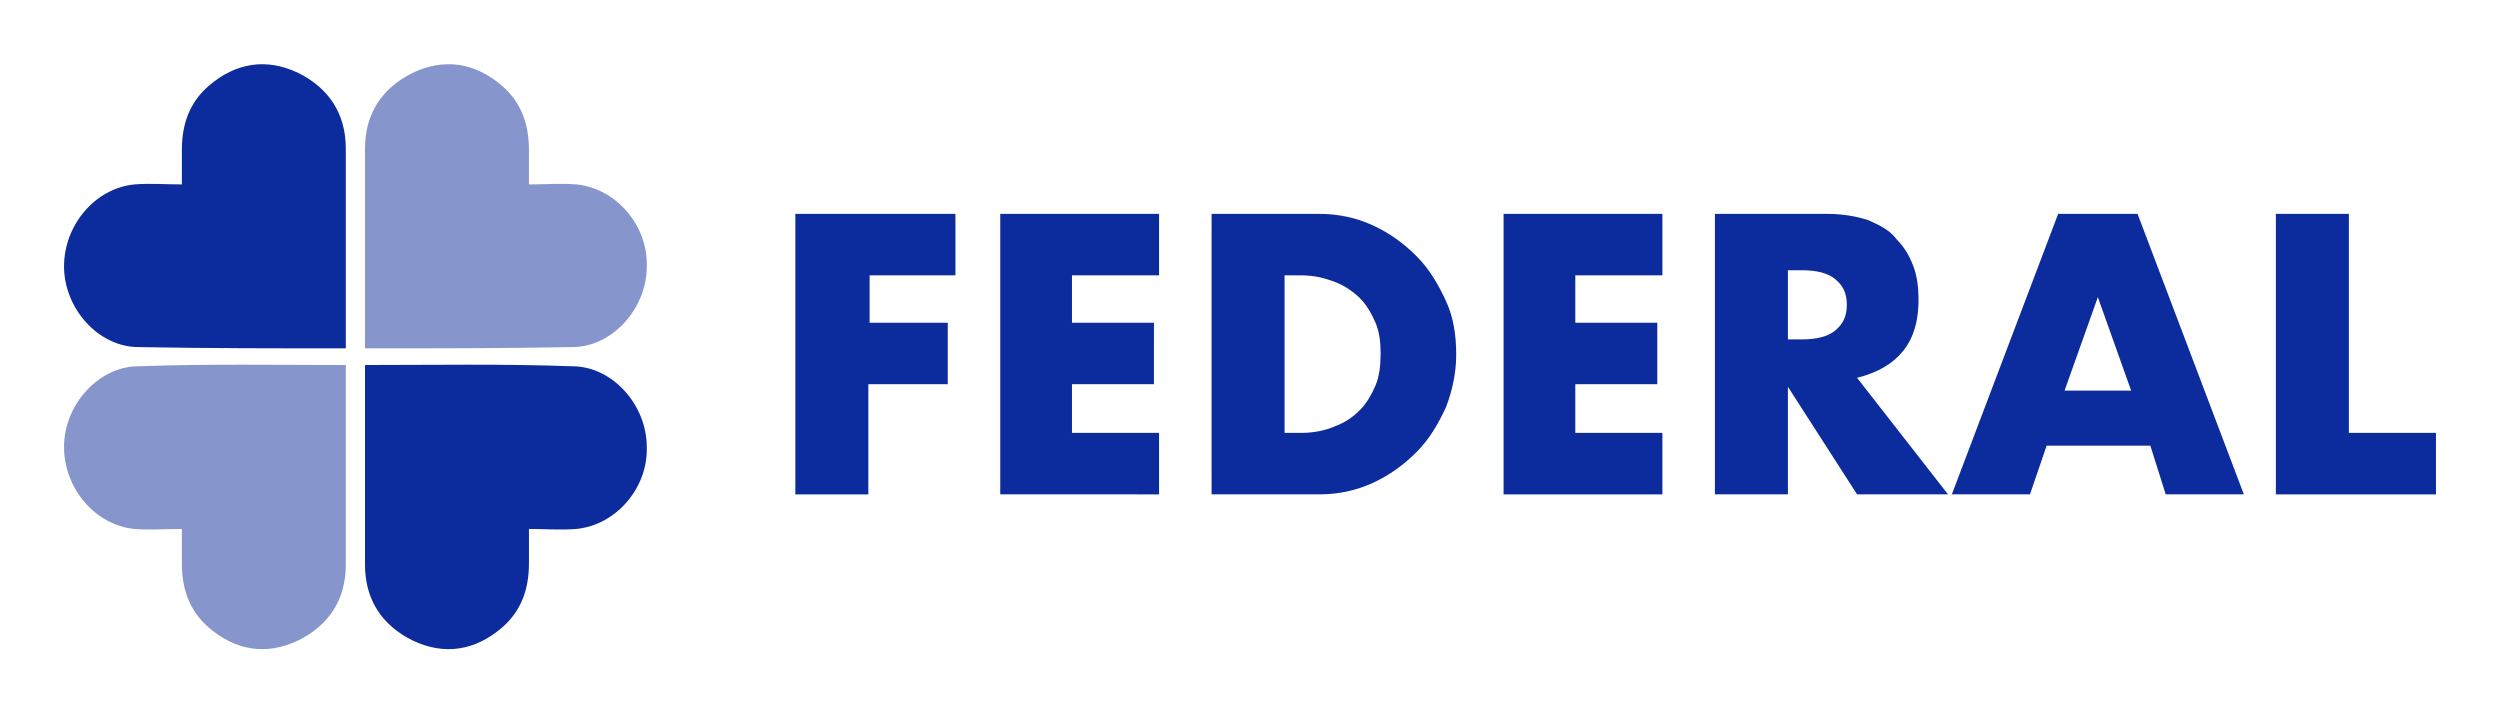
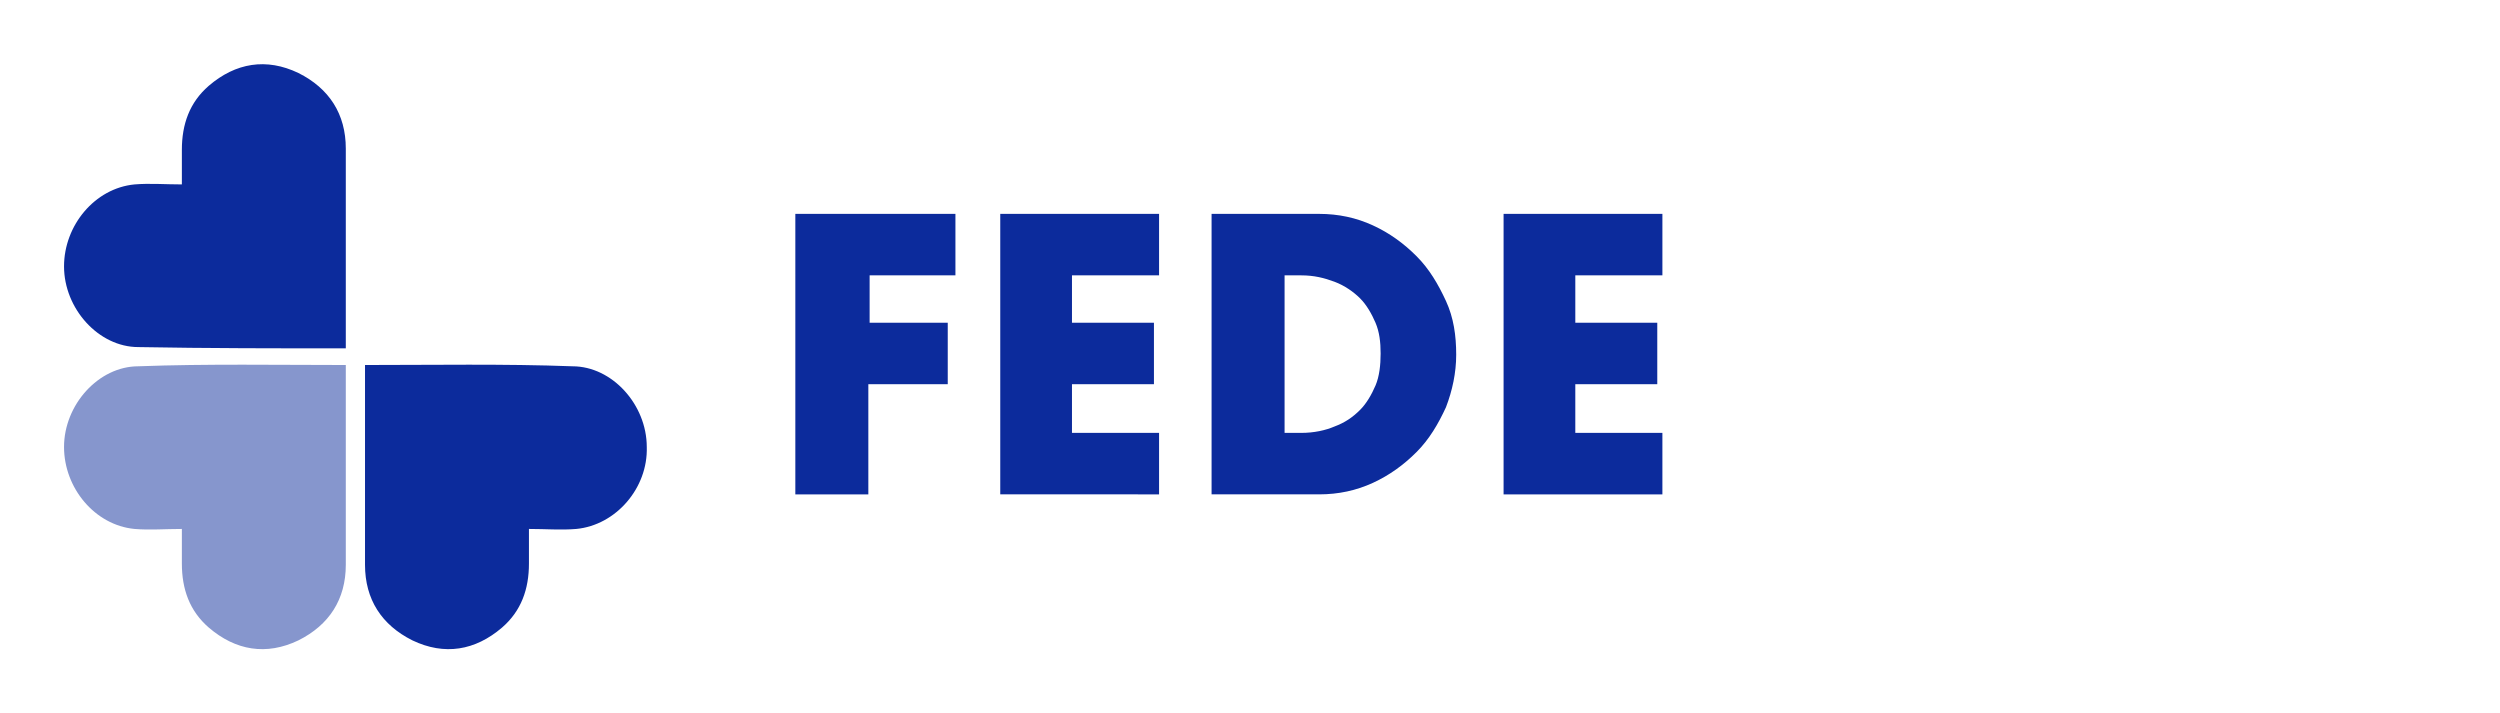
<svg xmlns="http://www.w3.org/2000/svg" version="1.1" id="Modo_de_isolamento" x="0px" y="0px" viewBox="0 0 195.2 55.7" style="enable-background:new 0 0 195.2 55.7;" xml:space="preserve">
  <style type="text/css">
	.st0{fill:#8696CD;}
	.st1{fill:#0C2B9C;}
</style>
  <g>
    <g>
-       <path class="st0" d="M28.5,27.2c0-0.3,0-0.6,0-0.8c0-4.9,0-9.9,0-14.8c0-2.7,1.3-4.7,3.7-5.9c2.5-1.2,4.9-0.8,7,1    c1.5,1.3,2.1,3,2.1,5c0,0.8,0,1.7,0,2.7c1.3,0,2.5-0.1,3.7,0c3.1,0.3,5.6,3.2,5.5,6.4c0,3.3-2.7,6.3-5.8,6.3    C39.4,27.2,33.8,27.2,28.5,27.2L28.5,27.2z" />
      <path class="st1" d="M27,27.2c0-0.3,0-0.6,0-0.8c0-4.9,0-9.9,0-14.8c0-2.7-1.3-4.7-3.7-5.9c-2.5-1.2-4.9-0.8-7,1    c-1.5,1.3-2.1,3-2.1,5c0,0.8,0,1.7,0,2.7c-1.3,0-2.5-0.1-3.7,0C7.4,14.7,5,17.6,5,20.8c0,3.3,2.7,6.3,5.8,6.3    C16.1,27.2,21.8,27.2,27,27.2L27,27.2z" />
      <path class="st1" d="M28.5,28.5c0,0.3,0,0.6,0,0.8c0,4.9,0,9.9,0,14.8c0,2.7,1.3,4.7,3.7,5.9c2.5,1.2,4.9,0.8,7-1    c1.5-1.3,2.1-3,2.1-5c0-0.8,0-1.7,0-2.7c1.3,0,2.5,0.1,3.7,0c3.1-0.3,5.6-3.2,5.5-6.4c0-3.3-2.7-6.3-5.8-6.3    C39.4,28.4,33.8,28.5,28.5,28.5L28.5,28.5z" />
      <path class="st0" d="M27,28.5c0,0.3,0,0.6,0,0.8c0,4.9,0,9.9,0,14.8c0,2.7-1.3,4.7-3.7,5.9c-2.5,1.2-4.9,0.8-7-1    c-1.5-1.3-2.1-3-2.1-5c0-0.8,0-1.7,0-2.7c-1.3,0-2.5,0.1-3.7,0C7.4,41,5,38.1,5,34.9c0-3.3,2.7-6.3,5.8-6.3    C16.1,28.4,21.8,28.5,27,28.5L27,28.5z" />
    </g>
    <g>
      <path class="st1" d="M74.7,21.5h-6.8v3.7H74V30h-6.2v8.6h-5.7V16.7h12.5V21.5z" />
      <path class="st1" d="M90.5,21.5h-6.8v3.7h6.4V30h-6.4v3.8h6.8v4.8H78.1V16.7h12.4V21.5z" />
      <path class="st1" d="M94.6,16.7h8.4c1.5,0,2.9,0.3,4.2,0.9c1.3,0.6,2.4,1.4,3.4,2.4c1,1,1.7,2.2,2.3,3.5c0.6,1.3,0.8,2.7,0.8,4.2    c0,1.4-0.3,2.8-0.8,4.1c-0.6,1.3-1.3,2.5-2.3,3.5c-1,1-2.1,1.8-3.4,2.4c-1.3,0.6-2.7,0.9-4.2,0.9h-8.4V16.7z M100.3,33.8h1.3    c1,0,1.9-0.2,2.6-0.5c0.8-0.3,1.4-0.7,2-1.3c0.5-0.5,0.9-1.2,1.2-1.9c0.3-0.7,0.4-1.6,0.4-2.5c0-0.9-0.1-1.7-0.4-2.4    s-0.7-1.4-1.2-1.9c-0.5-0.5-1.2-1-2-1.3c-0.8-0.3-1.6-0.5-2.6-0.5h-1.3V33.8z" />
      <path class="st1" d="M129.8,21.5h-6.8v3.7h6.4V30h-6.4v3.8h6.8v4.8h-12.4V16.7h12.4V21.5z" />
-       <path class="st1" d="M152.1,38.6H145l-5.4-8.4v8.4h-5.7V16.7h8.8c1.2,0,2.3,0.2,3.2,0.5c0.9,0.4,1.7,0.8,2.2,1.5    c0.6,0.6,1,1.3,1.3,2.1c0.3,0.8,0.4,1.7,0.4,2.6c0,1.7-0.4,3-1.2,4c-0.8,1-2,1.7-3.6,2.1L152.1,38.6z M139.6,26.5h1.1    c1.1,0,2-0.2,2.6-0.7c0.6-0.5,0.9-1.1,0.9-2s-0.3-1.5-0.9-2c-0.6-0.5-1.5-0.7-2.6-0.7h-1.1V26.5z" />
-       <path class="st1" d="M167.9,34.8h-8.1l-1.3,3.8h-6.1l8.3-21.9h6.2l8.3,21.9h-6.1L167.9,34.8z M166.4,30.5l-2.6-7.3l-2.6,7.3H166.4    z" />
-       <path class="st1" d="M183.4,16.7v17.1h6.8v4.8h-12.5V16.7H183.4z" />
    </g>
  </g>
</svg>